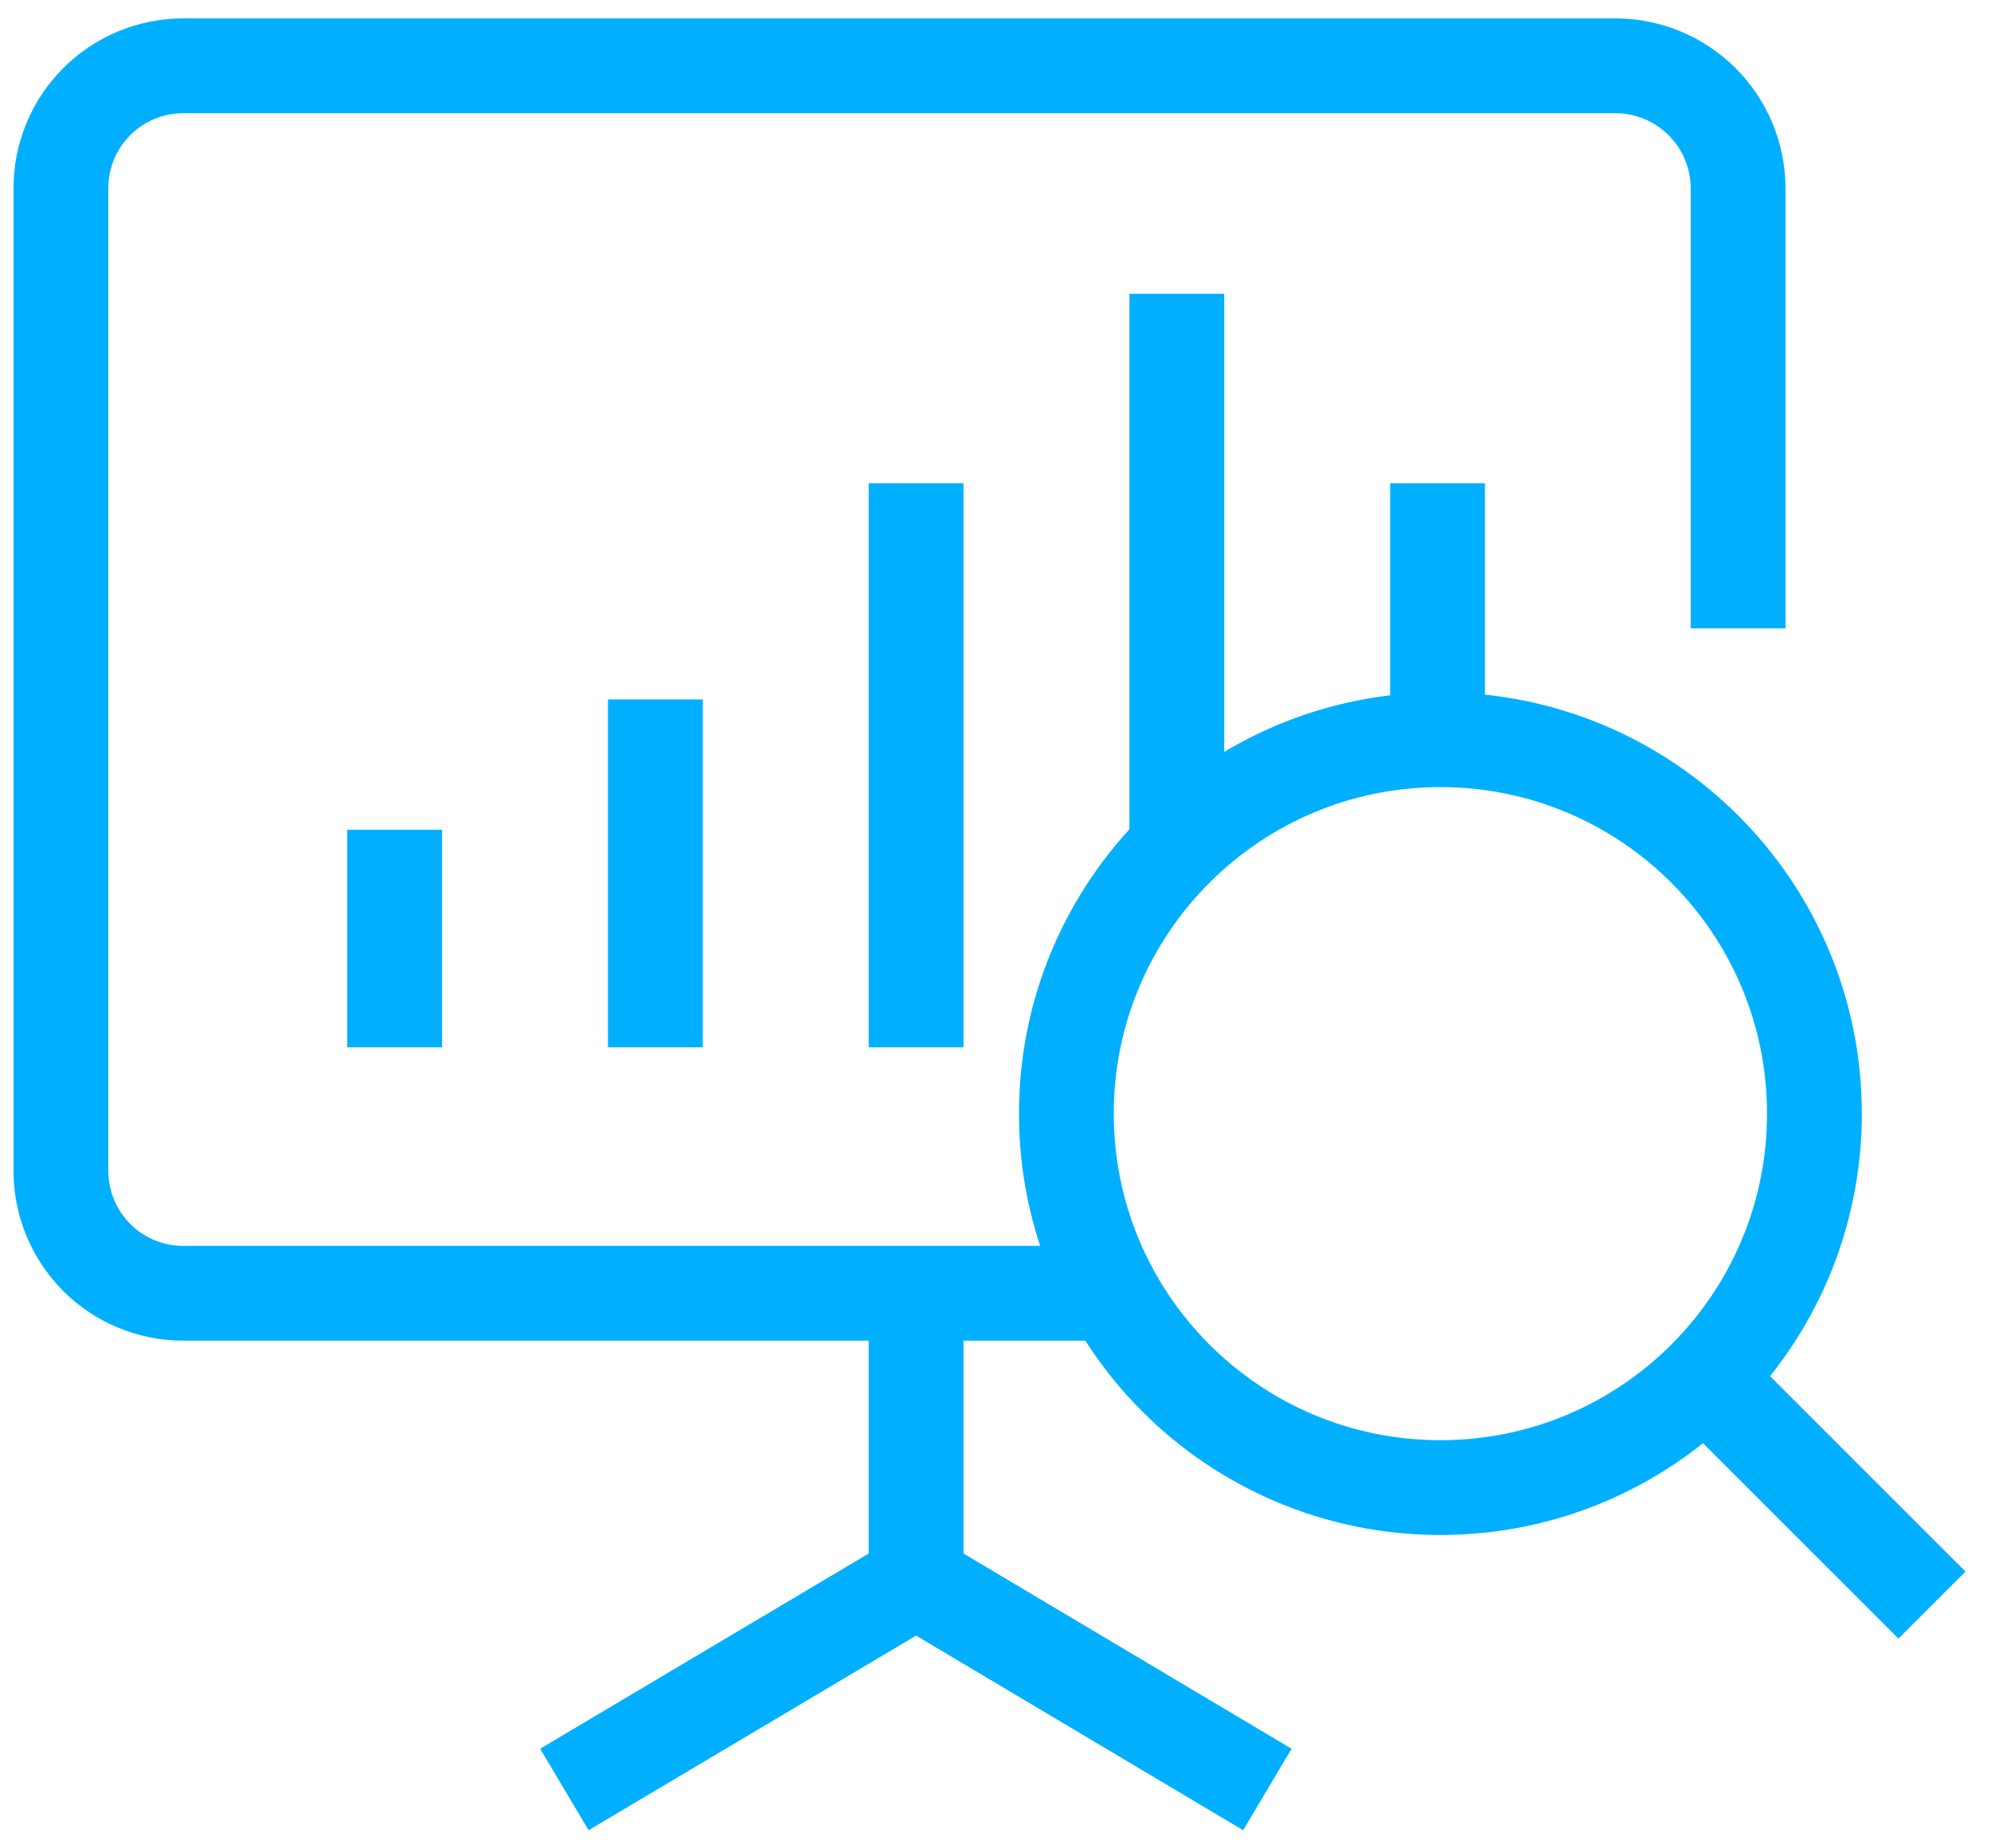
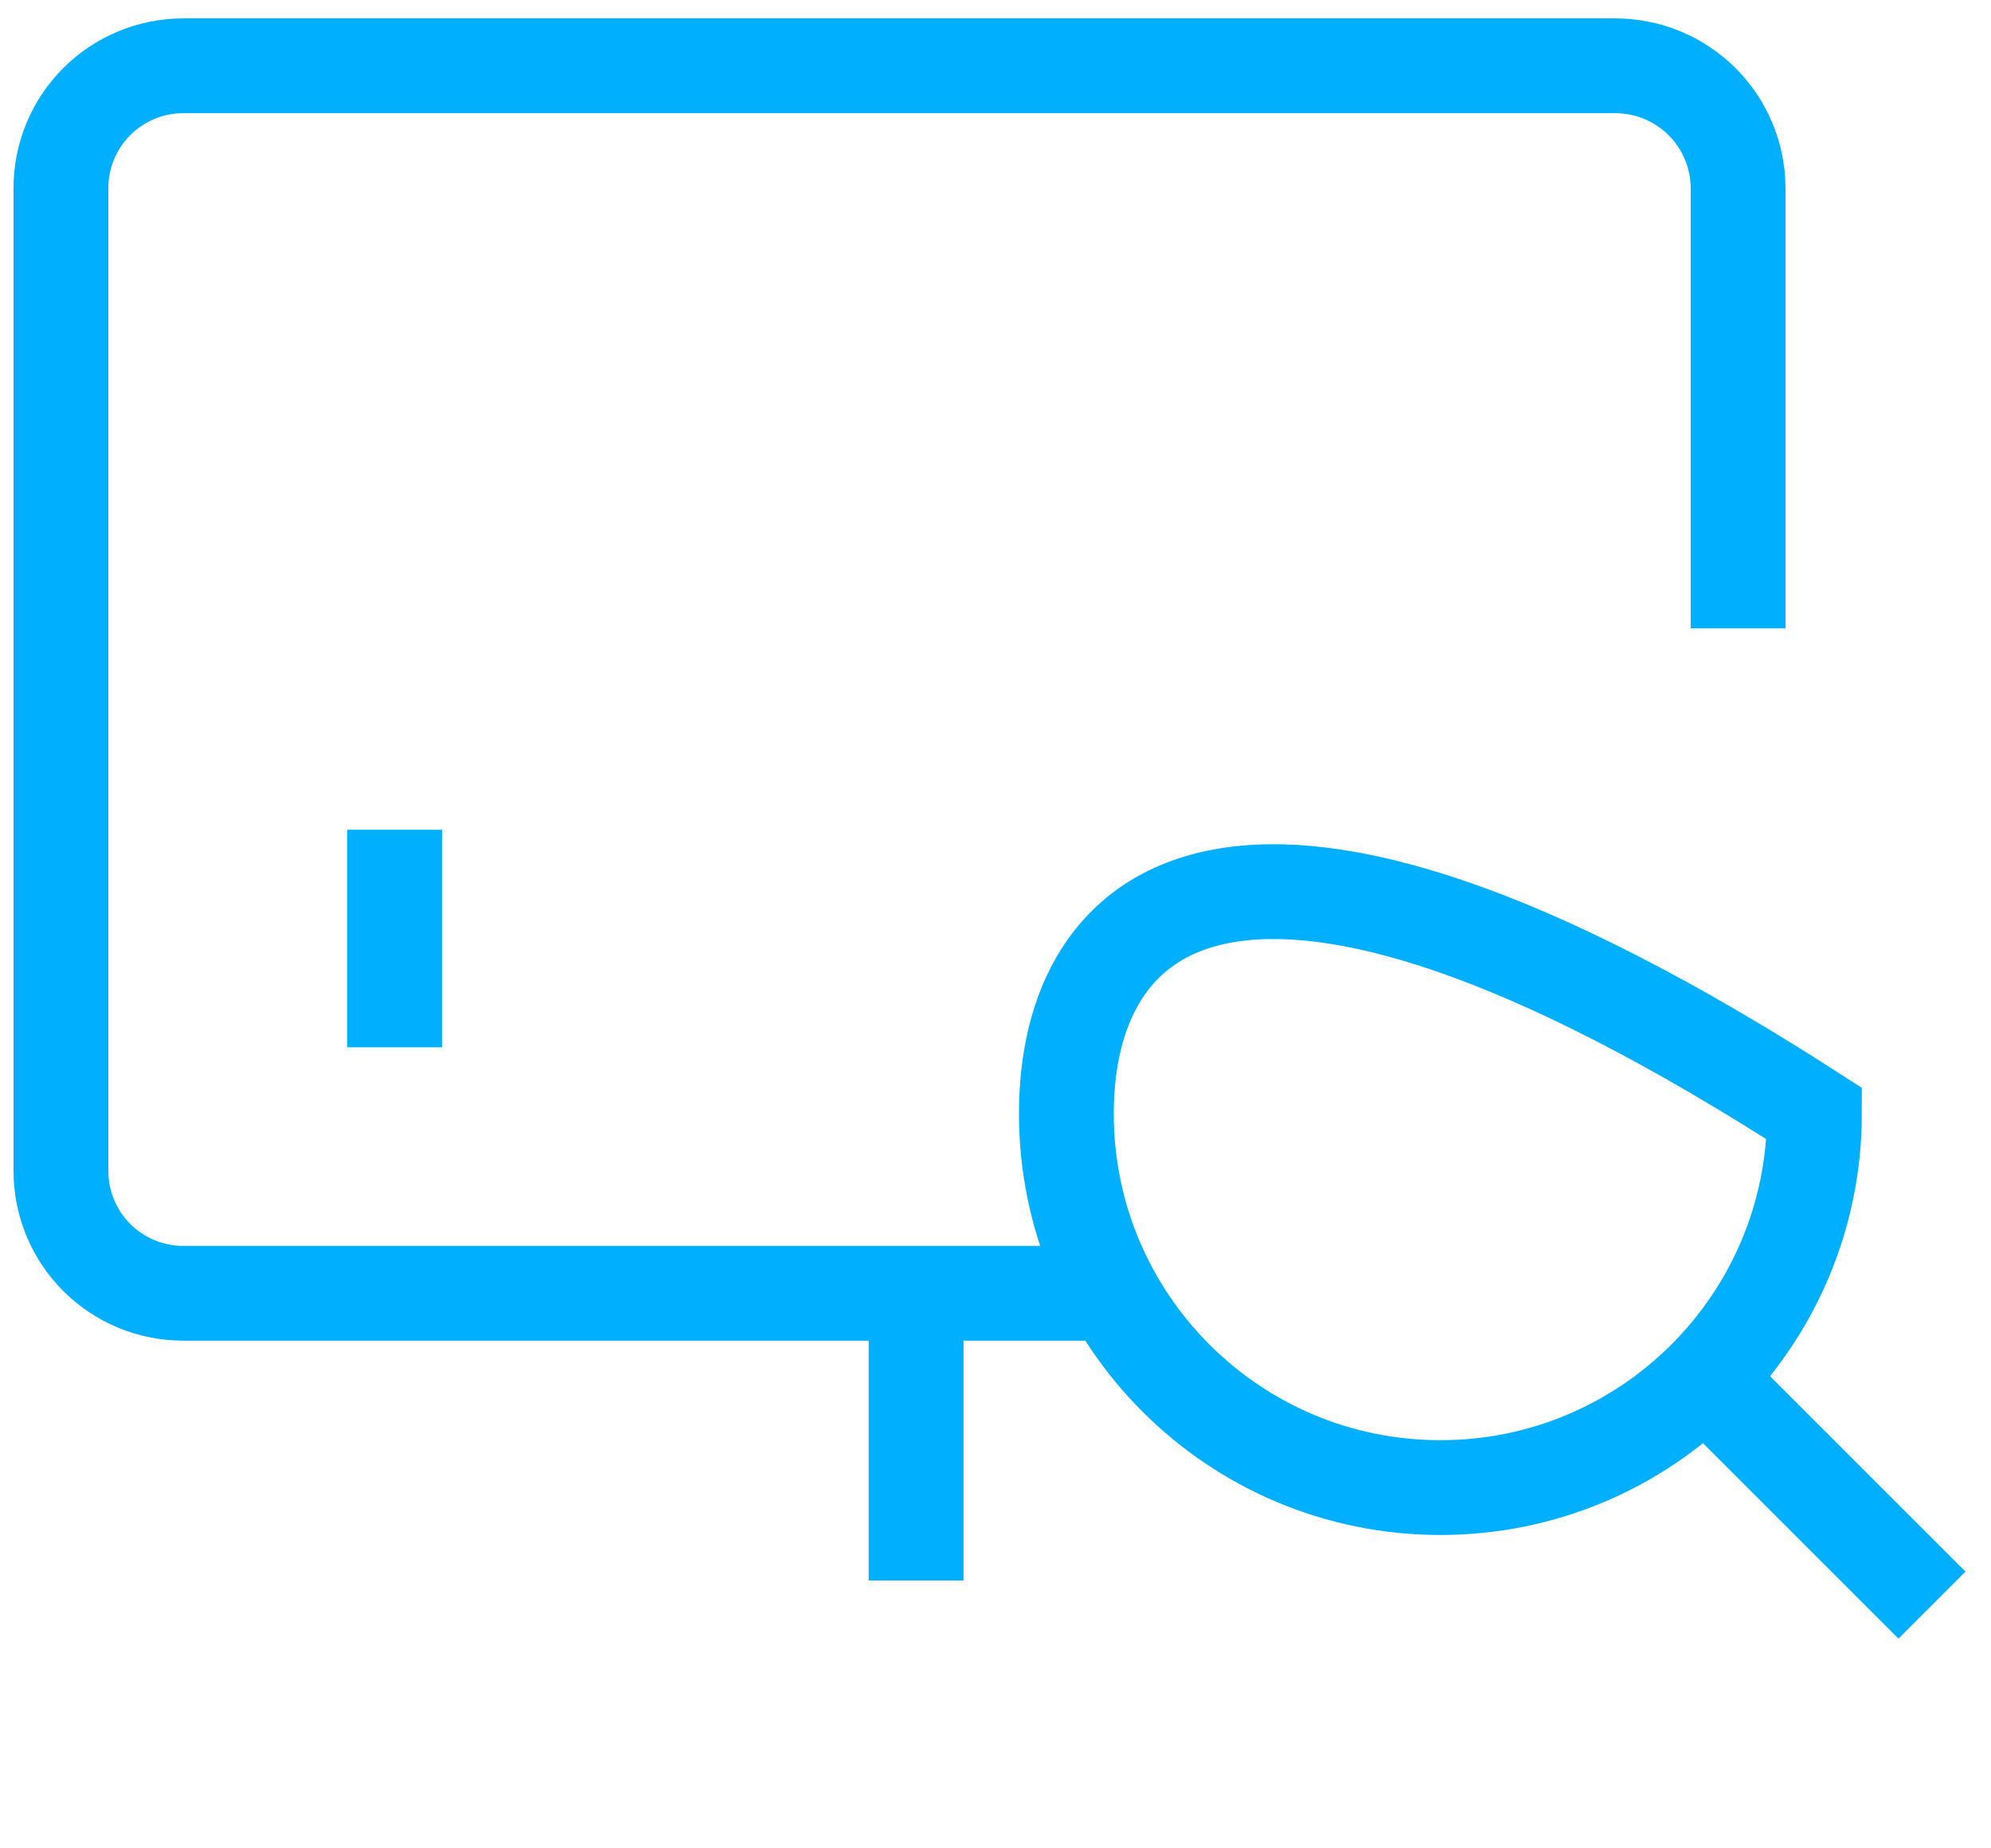
<svg xmlns="http://www.w3.org/2000/svg" width="42" height="39" viewBox="0 0 42 39" fill="none">
  <path d="M23.475 27.288H3.865C3.526 27.288 3.189 27.221 2.876 27.091C2.562 26.961 2.277 26.77 2.037 26.529C1.798 26.288 1.608 26.003 1.479 25.689C1.35 25.374 1.284 25.038 1.285 24.698V3.968C1.285 3.284 1.557 2.628 2.041 2.144C2.525 1.66 3.181 1.388 3.865 1.388H34.075C34.76 1.388 35.418 1.66 35.903 2.143C36.389 2.627 36.663 3.283 36.665 3.968V13.258" stroke="#00B0FF" stroke-width="2" stroke-miterlimit="10" />
-   <path d="M30.385 31.388C34.743 31.388 38.275 27.856 38.275 23.498C38.275 19.141 34.743 15.608 30.385 15.608C26.028 15.608 22.495 19.141 22.495 23.498C22.495 27.856 26.028 31.388 30.385 31.388Z" stroke="#00B0FF" stroke-width="2" stroke-miterlimit="10" />
+   <path d="M30.385 31.388C34.743 31.388 38.275 27.856 38.275 23.498C26.028 15.608 22.495 19.141 22.495 23.498C22.495 27.856 26.028 31.388 30.385 31.388Z" stroke="#00B0FF" stroke-width="2" stroke-miterlimit="10" />
  <path d="M35.965 29.078L40.755 33.868" stroke="#00B0FF" stroke-width="2" stroke-miterlimit="10" />
  <path d="M8.325 22.098V17.508" stroke="#00B0FF" stroke-width="2" stroke-miterlimit="10" />
-   <path d="M13.825 22.098V14.758" stroke="#00B0FF" stroke-width="2" stroke-miterlimit="10" />
-   <path d="M19.325 22.098V10.198" stroke="#00B0FF" stroke-width="2" stroke-miterlimit="10" />
-   <path d="M24.825 17.928V6.198" stroke="#00B0FF" stroke-width="2" stroke-miterlimit="10" />
-   <path d="M30.325 15.618V10.198" stroke="#00B0FF" stroke-width="2" stroke-miterlimit="10" />
  <path d="M19.325 27.288V33.348" stroke="#00B0FF" stroke-width="2" stroke-miterlimit="10" />
-   <path d="M26.735 37.758L19.325 33.348L11.905 37.758" stroke="#00B0FF" stroke-width="2" stroke-miterlimit="10" />
</svg>